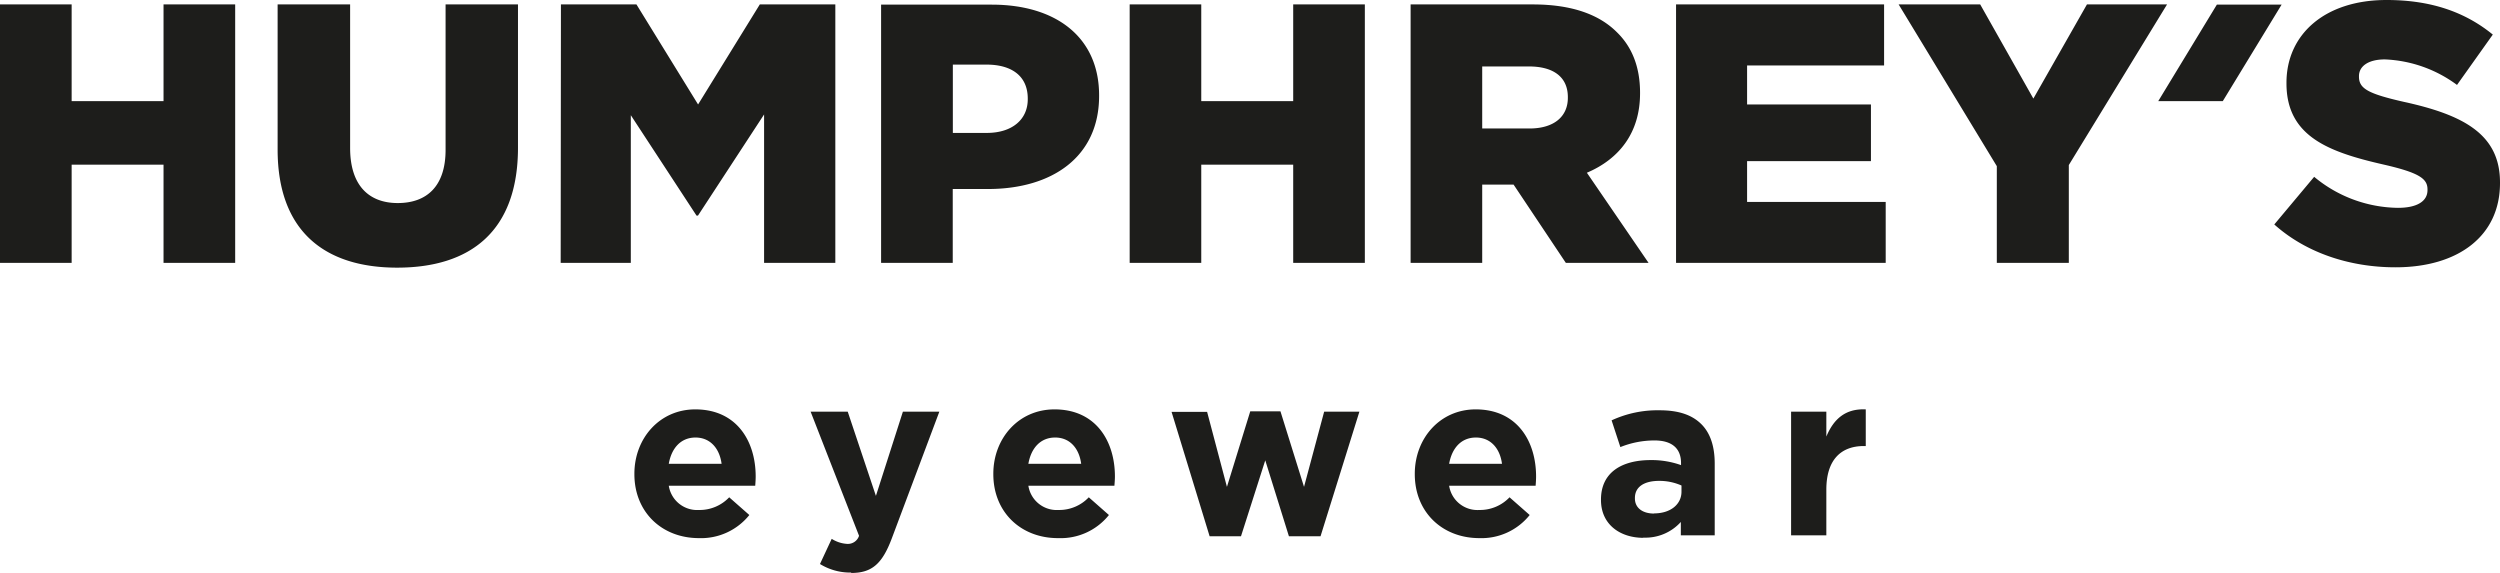
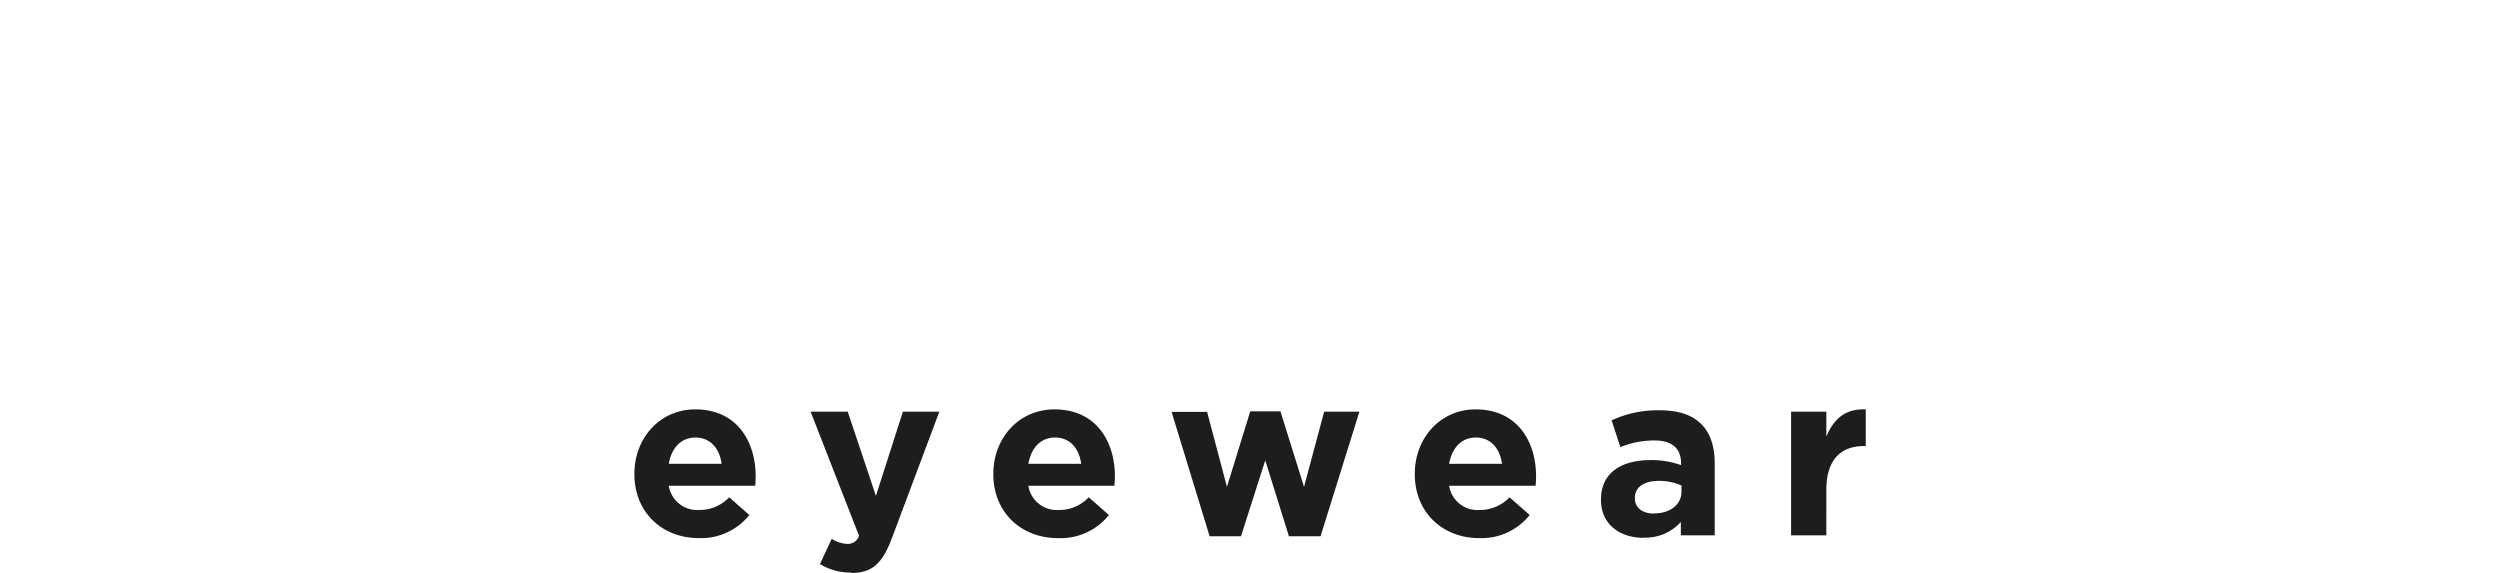
<svg xmlns="http://www.w3.org/2000/svg" viewBox="0 0 496.54 113.8">
-   <path d="M475.79,53.09c12.47,0,20.75-6.23,20.75-16.72v-.15c0-9.6-7.33-13.42-19.14-16-7.11-1.62-8.87-2.64-8.87-5V15.1c0-1.83,1.69-3.3,5.14-3.3A25.76,25.76,0,0,1,488,16.87l7.11-10C489.58,2.35,482.76,0,474,0c-12.32,0-19.87,6.89-19.87,16.42v.15c0,10.56,8.43,13.64,19.36,16.13,7,1.61,8.65,2.79,8.65,4.91v.15c0,2.2-2.05,3.52-5.86,3.52a26.47,26.47,0,0,1-16.65-6.16l-7.92,9.46c6.31,5.65,15,8.51,24.05,8.51M440.31.91,428.66,20.09h12.82L453.17.91M396.6,52.21h14.3V32.78L430.41.88H414.5l-10.64,18.7L393.3.88H377.1L396.6,33Zm-63.71,0h41.64V40.11H347V32H371.6V20.75H347V13h27.21V.88H332.89Zm-38.5-26.69V13.2h9.31c4.77,0,7.7,2.05,7.7,6.08v.15c0,3.74-2.78,6.09-7.62,6.09ZM280.17,52.21h14.22V36.66h6.23L311,52.21h16.43l-12.25-17.9c6.38-2.71,10.56-7.91,10.56-15.76V18.4c0-5-1.54-9-4.55-11.95C317.71,2.93,312.28.88,304.44.88H280.17Zm-55.8,0h14.22V32.7h18.26V52.21h14.23V.88H256.85V20.09H238.59V.88H224.37ZM189.25,26.4V12.83h6.67c5.13,0,8.21,2.35,8.21,6.75v.14c0,4-3.08,6.68-8.14,6.68ZM175,52.21h14.23V37.54h7c12.75,0,22.07-6.38,22.07-18.48v-.14c0-11.37-8.36-18-21.34-18H175Zm-63.64,0h13.93V22.88l13.05,19.94h.29l13.13-20.09V52.21h14.15V.88h-15L138.65,20.75,126.41.88h-15Zm-32.48.95c14.59,0,24-7.26,24-23.83V.88H88.5V29.77C88.5,37,84.76,40.33,79,40.33s-9.46-3.52-9.46-10.93V.88H55.14V29.7c0,16.05,9.16,23.46,23.76,23.46M0,52.21H14.23V32.7H32.48V52.21H46.71V.88H32.48V20.09H14.23V.88H0Z" style="fill:#1d1d1b" />
  <path d="M355.74,106.33h7V97.25c0-5.86,2.84-8.66,7.47-8.66h.36V81.31c-4.12-.19-6.41,2-7.83,5.4V81.76h-7ZM328.52,102c-2.25,0-3.8-1.1-3.8-3v-.1c0-2.2,1.83-3.39,4.81-3.39a10.79,10.79,0,0,1,4.44.92v1.23c0,2.53-2.2,4.31-5.45,4.31m-2.11,4.81a9.46,9.46,0,0,0,7.43-3.11v2.66h6.73V92.07c0-3.3-.82-6-2.66-7.83s-4.49-2.75-8.29-2.75a21.67,21.67,0,0,0-9.53,2l1.74,5.31a18.16,18.16,0,0,1,6.78-1.32c3.49,0,5.27,1.6,5.27,4.49v.41a17.34,17.34,0,0,0-6-1c-5.82,0-9.9,2.48-9.9,7.84v.09c0,4.86,3.8,7.51,8.43,7.51M287.82,92.12c.56-3.16,2.43-5.22,5.32-5.22s4.77,2.11,5.18,5.22Zm6,14.76a12.26,12.26,0,0,0,10-4.59l-4-3.52a8.09,8.09,0,0,1-6,2.52,5.69,5.69,0,0,1-6-4.82H305c.05-.64.09-1.28.09-1.83,0-7-3.75-13.33-12-13.33C286,81.31,281,87.08,281,94.09v.09c0,7.52,5.45,12.7,12.83,12.7m-53.58-.37h6.23l4.82-15.08L256,106.51h6.28L270,81.76H263L259,96.7l-4.68-15h-6l-4.63,15-3.94-14.9h-7.06Zm-36-14.39c.55-3.16,2.43-5.22,5.32-5.22s4.76,2.11,5.17,5.22Zm6,14.76a12.26,12.26,0,0,0,10-4.59l-4-3.52a8.07,8.07,0,0,1-6,2.52,5.7,5.7,0,0,1-6-4.82h17.09c.05-.64.1-1.28.1-1.83,0-7-3.76-13.33-12-13.33-7.15,0-12.15,5.77-12.15,12.78v.09c0,7.52,5.45,12.7,12.83,12.7m-41.06,6.92c4.17,0,6.19-1.88,8.07-6.88l9.44-25.16h-7.24l-5.36,16.73-5.6-16.73h-7.37l9.62,24.66a2.33,2.33,0,0,1-2.43,1.6,6.36,6.36,0,0,1-3-1l-2.33,5a11.44,11.44,0,0,0,6.18,1.7M132.83,92.12c.55-3.16,2.43-5.22,5.31-5.22s4.77,2.11,5.18,5.22Zm6,14.76a12.29,12.29,0,0,0,10-4.59l-4-3.52a8.07,8.07,0,0,1-6,2.52,5.7,5.7,0,0,1-6-4.82H150c.05-.64.09-1.28.09-1.83,0-7-3.75-13.33-12-13.33C131,81.31,126,87.08,126,94.09v.09c0,7.52,5.45,12.7,12.83,12.7" style="fill:#1d1d1b" />
</svg>